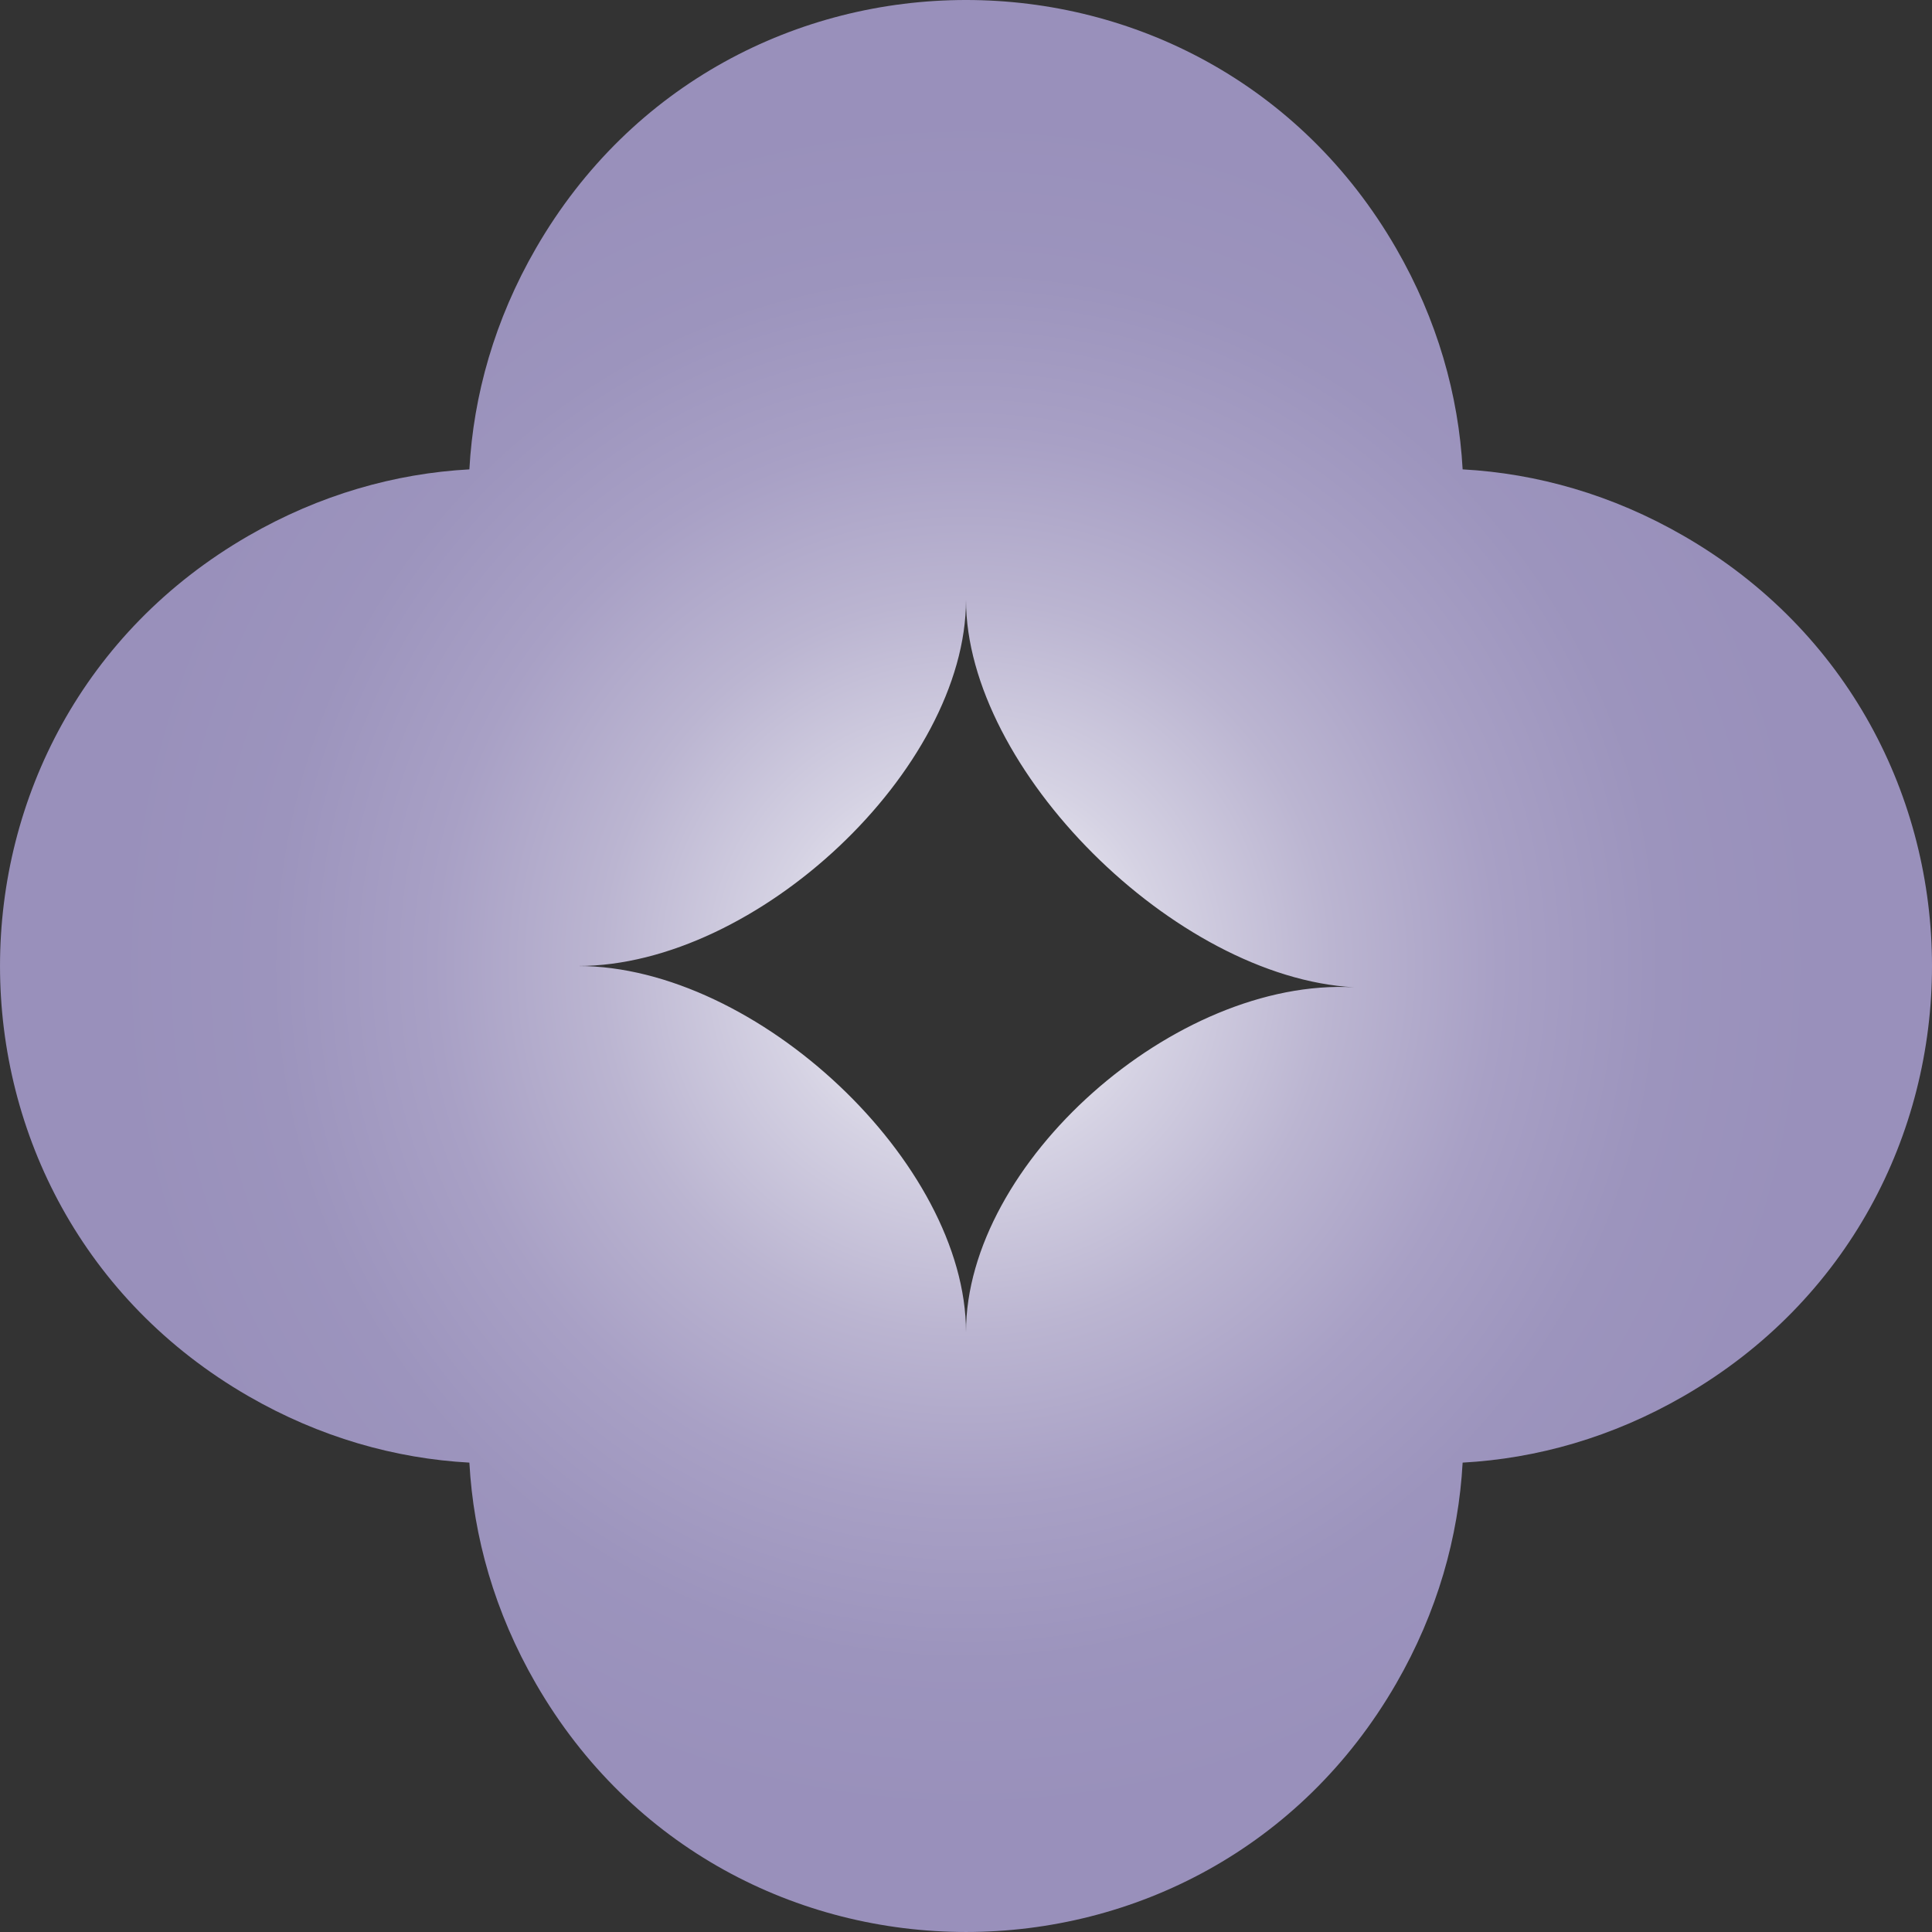
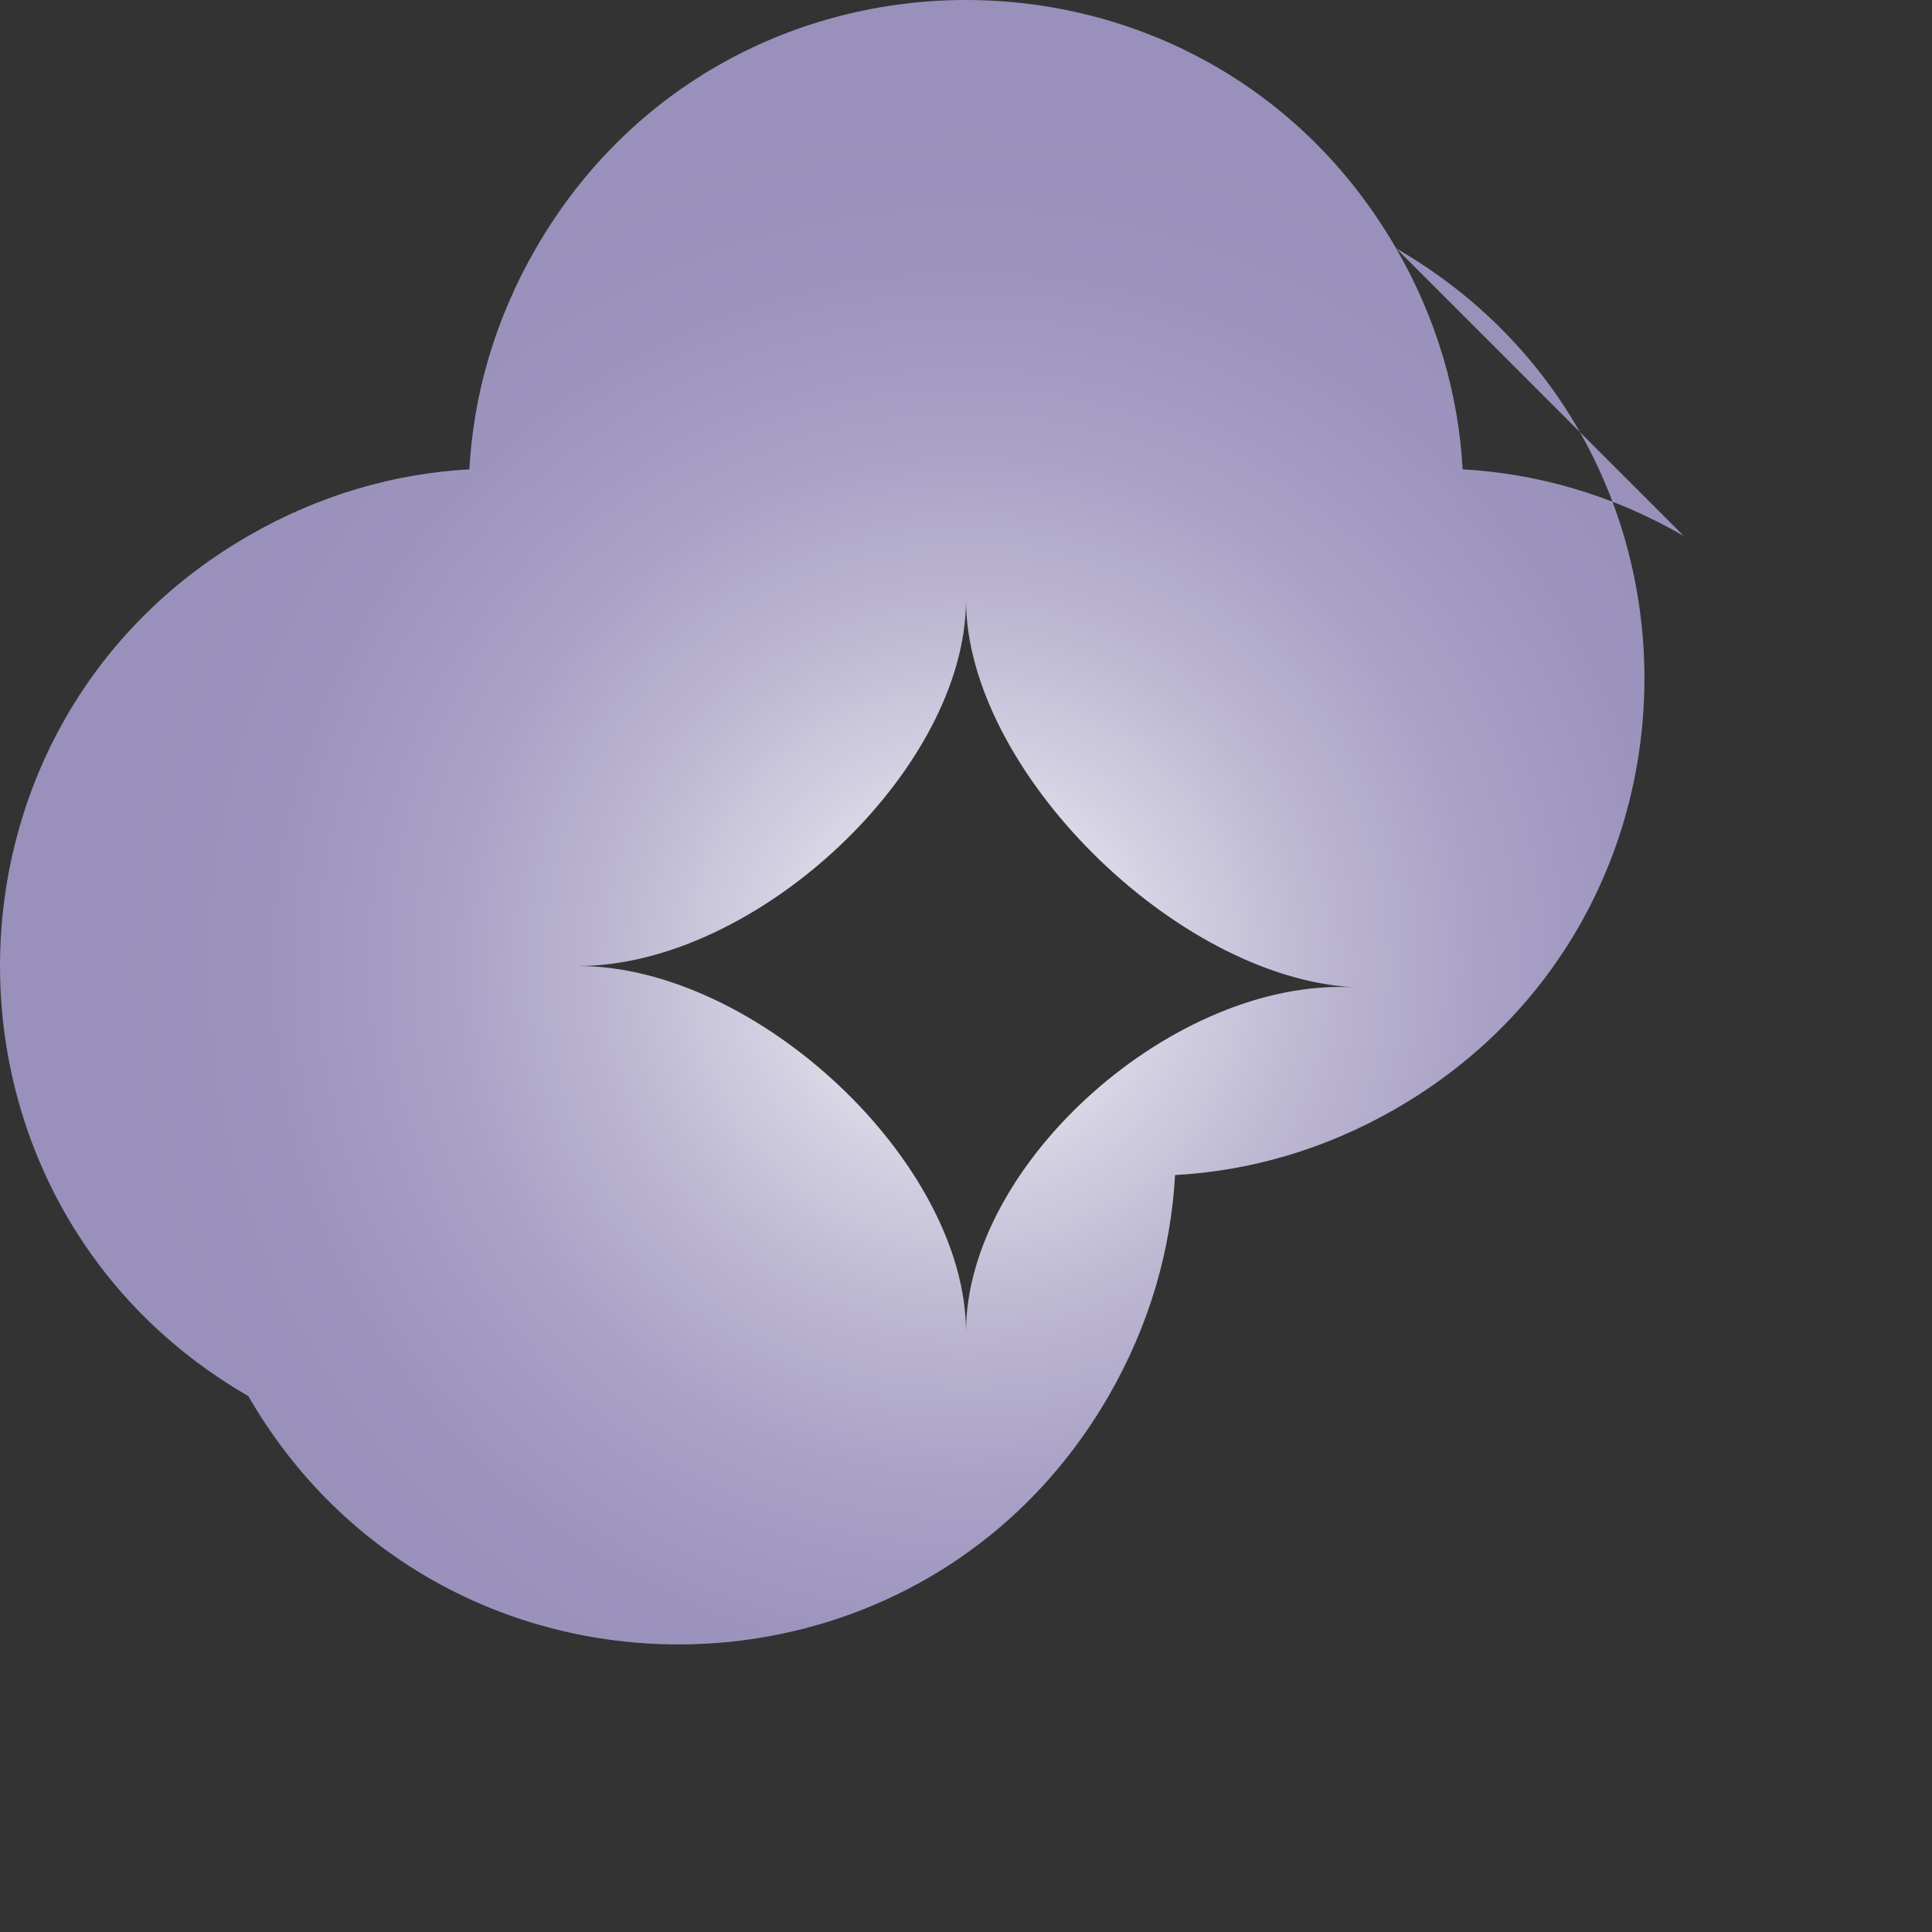
<svg xmlns="http://www.w3.org/2000/svg" id="Layer_1" data-name="Layer 1" viewBox="0 0 198 198">
  <rect x="0" y="0" width="198" height="198" fill="#333333" stroke="none" />
  <defs>
    <style>
      .cls-1 {
        fill: url(#radial-gradient);
      }
    </style>
    <radialGradient id="radial-gradient" cx="-701.384" cy="130.936" fx="-701.384" fy="130.936" r="99" gradientTransform="translate(800.384 -31.936)" gradientUnits="userSpaceOnUse">
      <stop offset="0" stop-color="#fff" />
      <stop offset=".032" stop-color="#f8f7fa" />
      <stop offset=".205" stop-color="#d5d2e3" />
      <stop offset=".379" stop-color="#bbb5d1" />
      <stop offset=".551" stop-color="#a8a0c5" />
      <stop offset=".721" stop-color="#9c94bd" />
      <stop offset=".884" stop-color="#9990bb" />
    </radialGradient>
  </defs>
-   <path class="cls-1" d="M172.551,54.92l-0-0c-7.327-4.23-15.049-6.401-22.654-6.817-.416-7.605-2.587-15.327-6.817-22.654l-0-0c-19.591-33.932-68.568-33.932-88.159 0l-0.0 0c-4.23,7.327-6.401,15.049-6.817,22.654-7.605.416-15.327,2.587-22.654,6.817l-0.0 0c-33.932,19.591-33.932,68.568 0,88.159l0.0 0c7.327,4.23,15.049,6.401,22.654,6.817.416,7.605,2.587,15.327,6.817,22.654l0.0 0c19.591,33.932,68.568,33.932,88.159-0l0-0c4.23-7.327,6.401-15.049,6.817-22.654,7.605-.416,15.327-2.587,22.654-6.817l0-0c33.932-19.591,33.932-68.568-0-88.159ZM99,136.519c-0-17.316-21.409-37.519-39.76-37.519,18.351-0,39.76-20.203,39.76-37.519 0,17.316,21.409,38.694,39.76,39.701-18.351-1.007-39.76,18.02-39.76,35.337Z" />
+   <path class="cls-1" d="M172.551,54.92l-0-0c-7.327-4.23-15.049-6.401-22.654-6.817-.416-7.605-2.587-15.327-6.817-22.654l-0-0c-19.591-33.932-68.568-33.932-88.159 0l-0.0 0c-4.23,7.327-6.401,15.049-6.817,22.654-7.605.416-15.327,2.587-22.654,6.817l-0.0 0c-33.932,19.591-33.932,68.568 0,88.159l0.0 0l0.0 0c19.591,33.932,68.568,33.932,88.159-0l0-0c4.23-7.327,6.401-15.049,6.817-22.654,7.605-.416,15.327-2.587,22.654-6.817l0-0c33.932-19.591,33.932-68.568-0-88.159ZM99,136.519c-0-17.316-21.409-37.519-39.76-37.519,18.351-0,39.76-20.203,39.76-37.519 0,17.316,21.409,38.694,39.76,39.701-18.351-1.007-39.76,18.02-39.76,35.337Z" />
</svg>